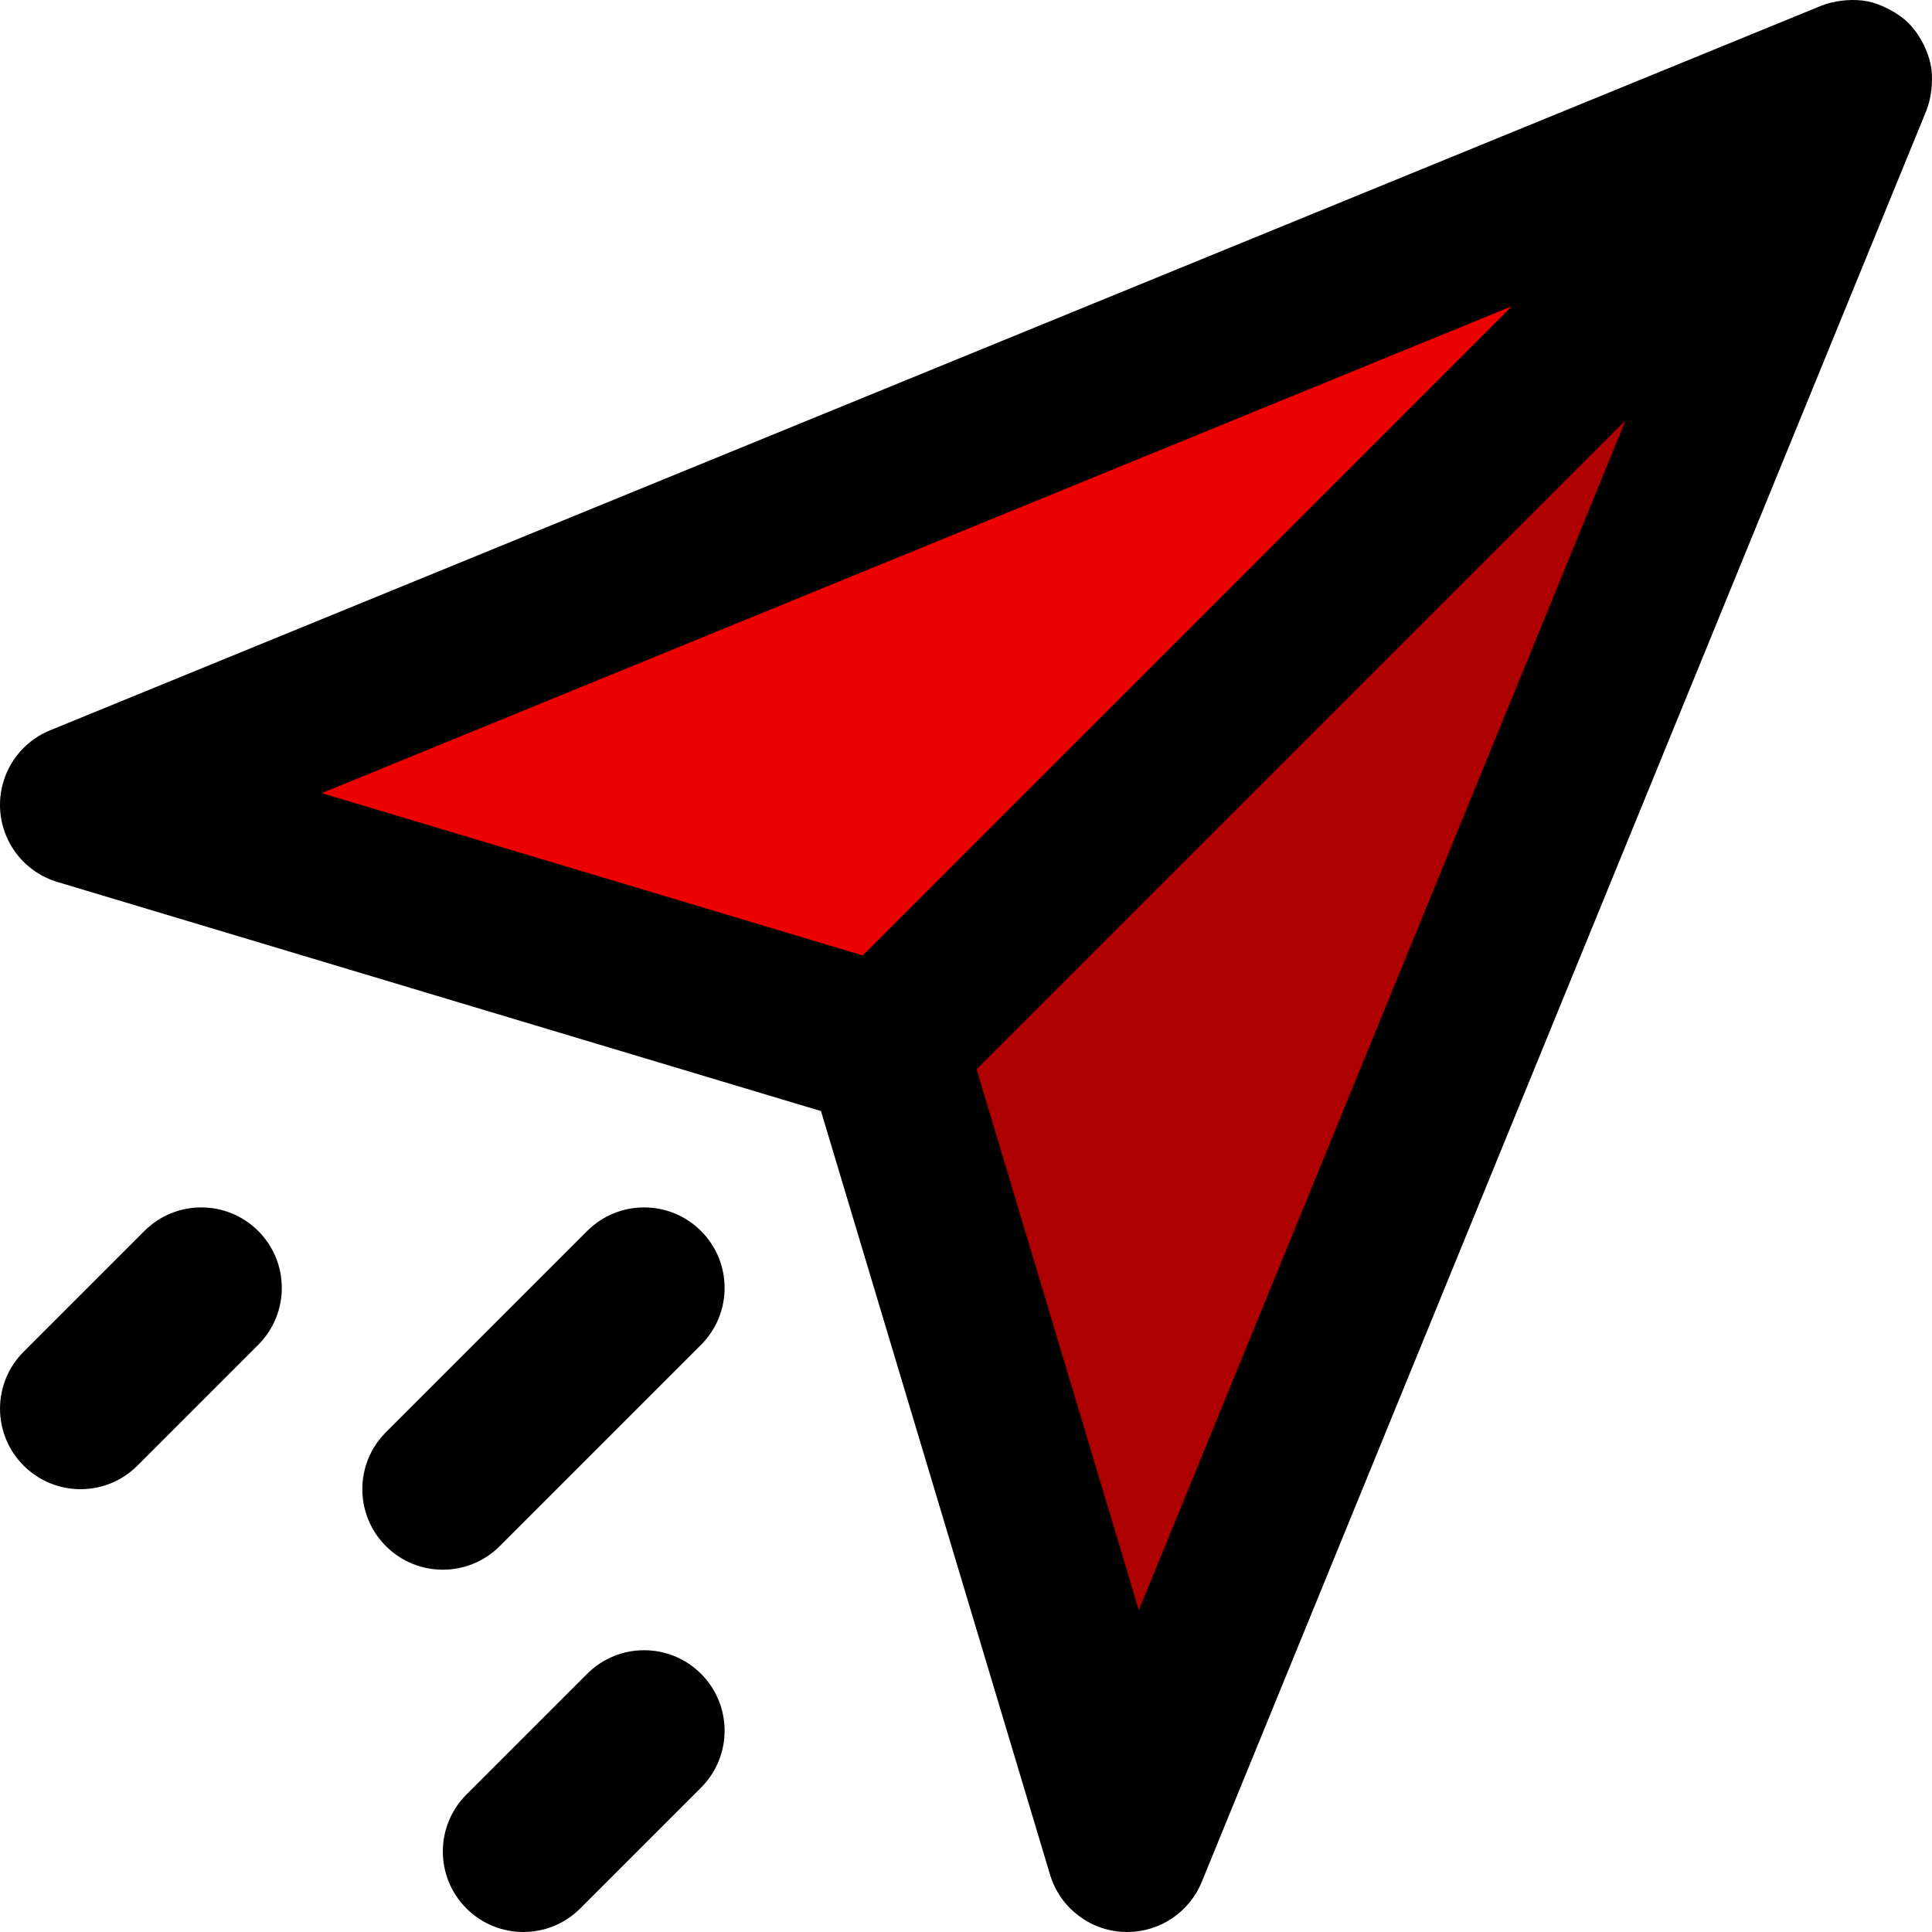
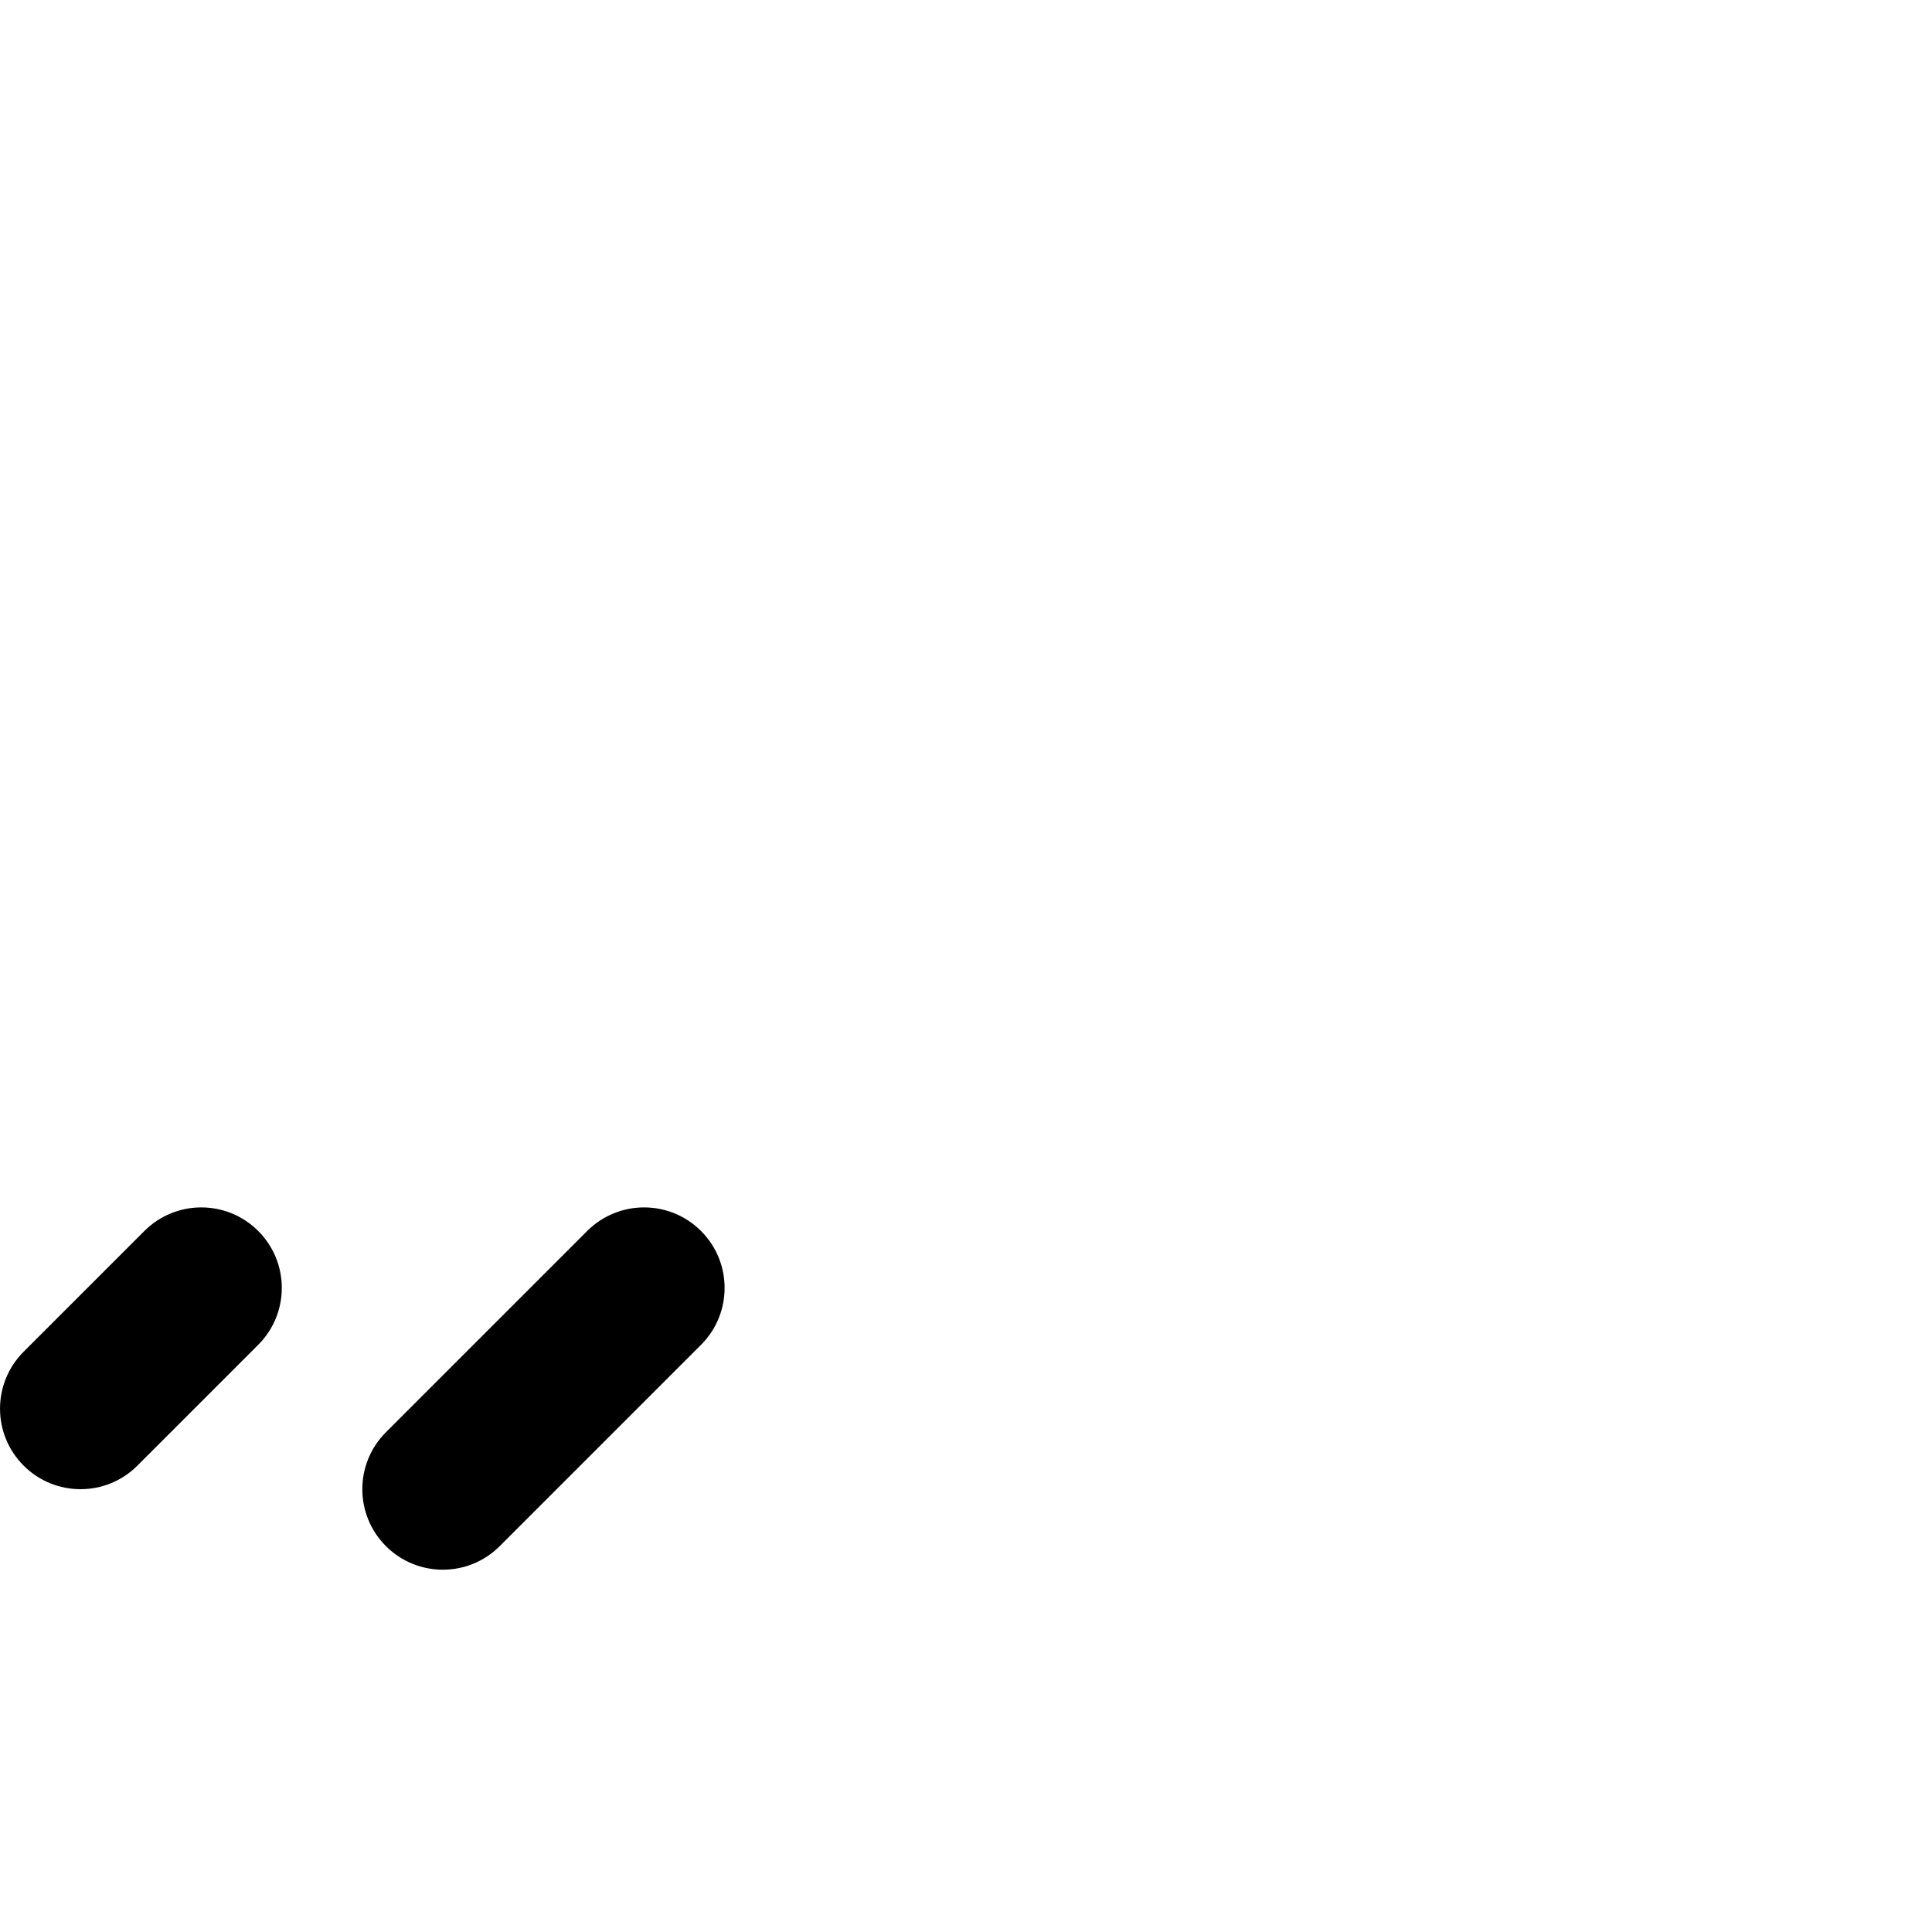
<svg xmlns="http://www.w3.org/2000/svg" xmlns:ns1="http://sodipodi.sourceforge.net/DTD/sodipodi-0.dtd" xmlns:ns2="http://www.inkscape.org/namespaces/inkscape" version="1.1" id="Capa_1" x="0px" y="0px" viewBox="0 0 383.946 383.946" style="enable-background:new 0 0 383.946 383.946;" xml:space="preserve" ns1:docname="send.svg" ns2:version="0.92.3 (2405546, 2018-03-11)">
  <defs id="defs49" />
  <ns1:namedview pagecolor="#ffffff" bordercolor="#666666" borderopacity="1" objecttolerance="10" gridtolerance="10" guidetolerance="10" ns2:pageopacity="0" ns2:pageshadow="2" ns2:window-width="2394" ns2:window-height="1732" id="namedview47" showgrid="false" ns2:zoom="1.7385486" ns2:cx="259.98771" ns2:cy="168.54119" ns2:window-x="0" ns2:window-y="65" ns2:window-maximized="0" ns2:current-layer="Capa_1" />
-   <polygon style="fill:#ae0000;fill-opacity:1" points="368.003,15.946 224.003,367.946 176.003,207.946 " id="polygon2" />
-   <polygon style="fill:#ed0000;fill-opacity:1" points="368.003,15.946 176.003,207.946 16.003,159.946 " id="polygon4" />
  <g id="g14">
-     <path style="fill:#000000;" d="M383.635,12.634c-0.272-1.272-0.736-2.504-1.32-3.696c-0.152-0.304-0.304-0.6-0.472-0.904   c-0.688-1.208-1.488-2.368-2.52-3.4c-1.032-1.032-2.2-1.832-3.408-2.52c-0.288-0.168-0.576-0.312-0.88-0.464   c-1.224-0.6-2.48-1.088-3.792-1.36c-0.04-0.008-0.064-0.016-0.096-0.024c-1.368-0.272-2.76-0.312-4.152-0.224   c-0.304,0.016-0.608,0.048-0.912,0.088c-1.408,0.168-2.808,0.464-4.144,1.008l-351.992,144c-6.28,2.568-10.256,8.816-9.928,15.584   c0.328,6.776,4.888,12.608,11.392,14.552l151.744,45.528l45.52,151.744c1.952,6.496,7.784,11.056,14.552,11.384   c0.264,0.008,0.52,0.016,0.784,0.016c6.464,0,12.336-3.904,14.808-9.944l144-352c0-0.008,0-0.008,0-0.016   c0.536-1.312,0.824-2.68,0.992-4.064c0.04-0.344,0.08-0.68,0.096-1.024c0.08-1.36,0.048-2.728-0.216-4.072   C383.675,12.762,383.651,12.698,383.635,12.634z M300.459,60.858L171.451,189.874L63.947,157.618L300.459,60.858z M226.323,320.01   l-32.248-107.512l129-129L226.323,320.01z" id="path6" />
    <path style="fill:#000000;" d="M139.315,244.634c-6.248-6.248-16.376-6.248-22.624,0l-40,40c-6.248,6.248-6.248,16.376,0,22.624   c3.128,3.128,7.216,4.688,11.312,4.688s8.184-1.56,11.312-4.688l40-40C145.563,261.01,145.563,250.882,139.315,244.634z" id="path8" />
    <path style="fill:#000000;" d="M27.315,291.258l24-24c6.248-6.248,6.248-16.376,0-22.624s-16.376-6.248-22.624,0l-24,24   c-6.248,6.248-6.248,16.376,0,22.624c3.128,3.128,7.216,4.688,11.312,4.688S24.187,294.386,27.315,291.258z" id="path10" />
-     <path style="fill:#000000;" d="M116.691,332.634l-24,24c-6.248,6.248-6.248,16.376,0,22.624c3.128,3.128,7.216,4.688,11.312,4.688   s8.184-1.56,11.312-4.688l24-24c6.248-6.248,6.248-16.376,0-22.624C133.067,326.386,122.939,326.386,116.691,332.634z" id="path12" />
  </g>
  <g id="g16">
</g>
  <g id="g18">
</g>
  <g id="g20">
</g>
  <g id="g22">
</g>
  <g id="g24">
</g>
  <g id="g26">
</g>
  <g id="g28">
</g>
  <g id="g30">
</g>
  <g id="g32">
</g>
  <g id="g34">
</g>
  <g id="g36">
</g>
  <g id="g38">
</g>
  <g id="g40">
</g>
  <g id="g42">
</g>
  <g id="g44">
</g>
</svg>